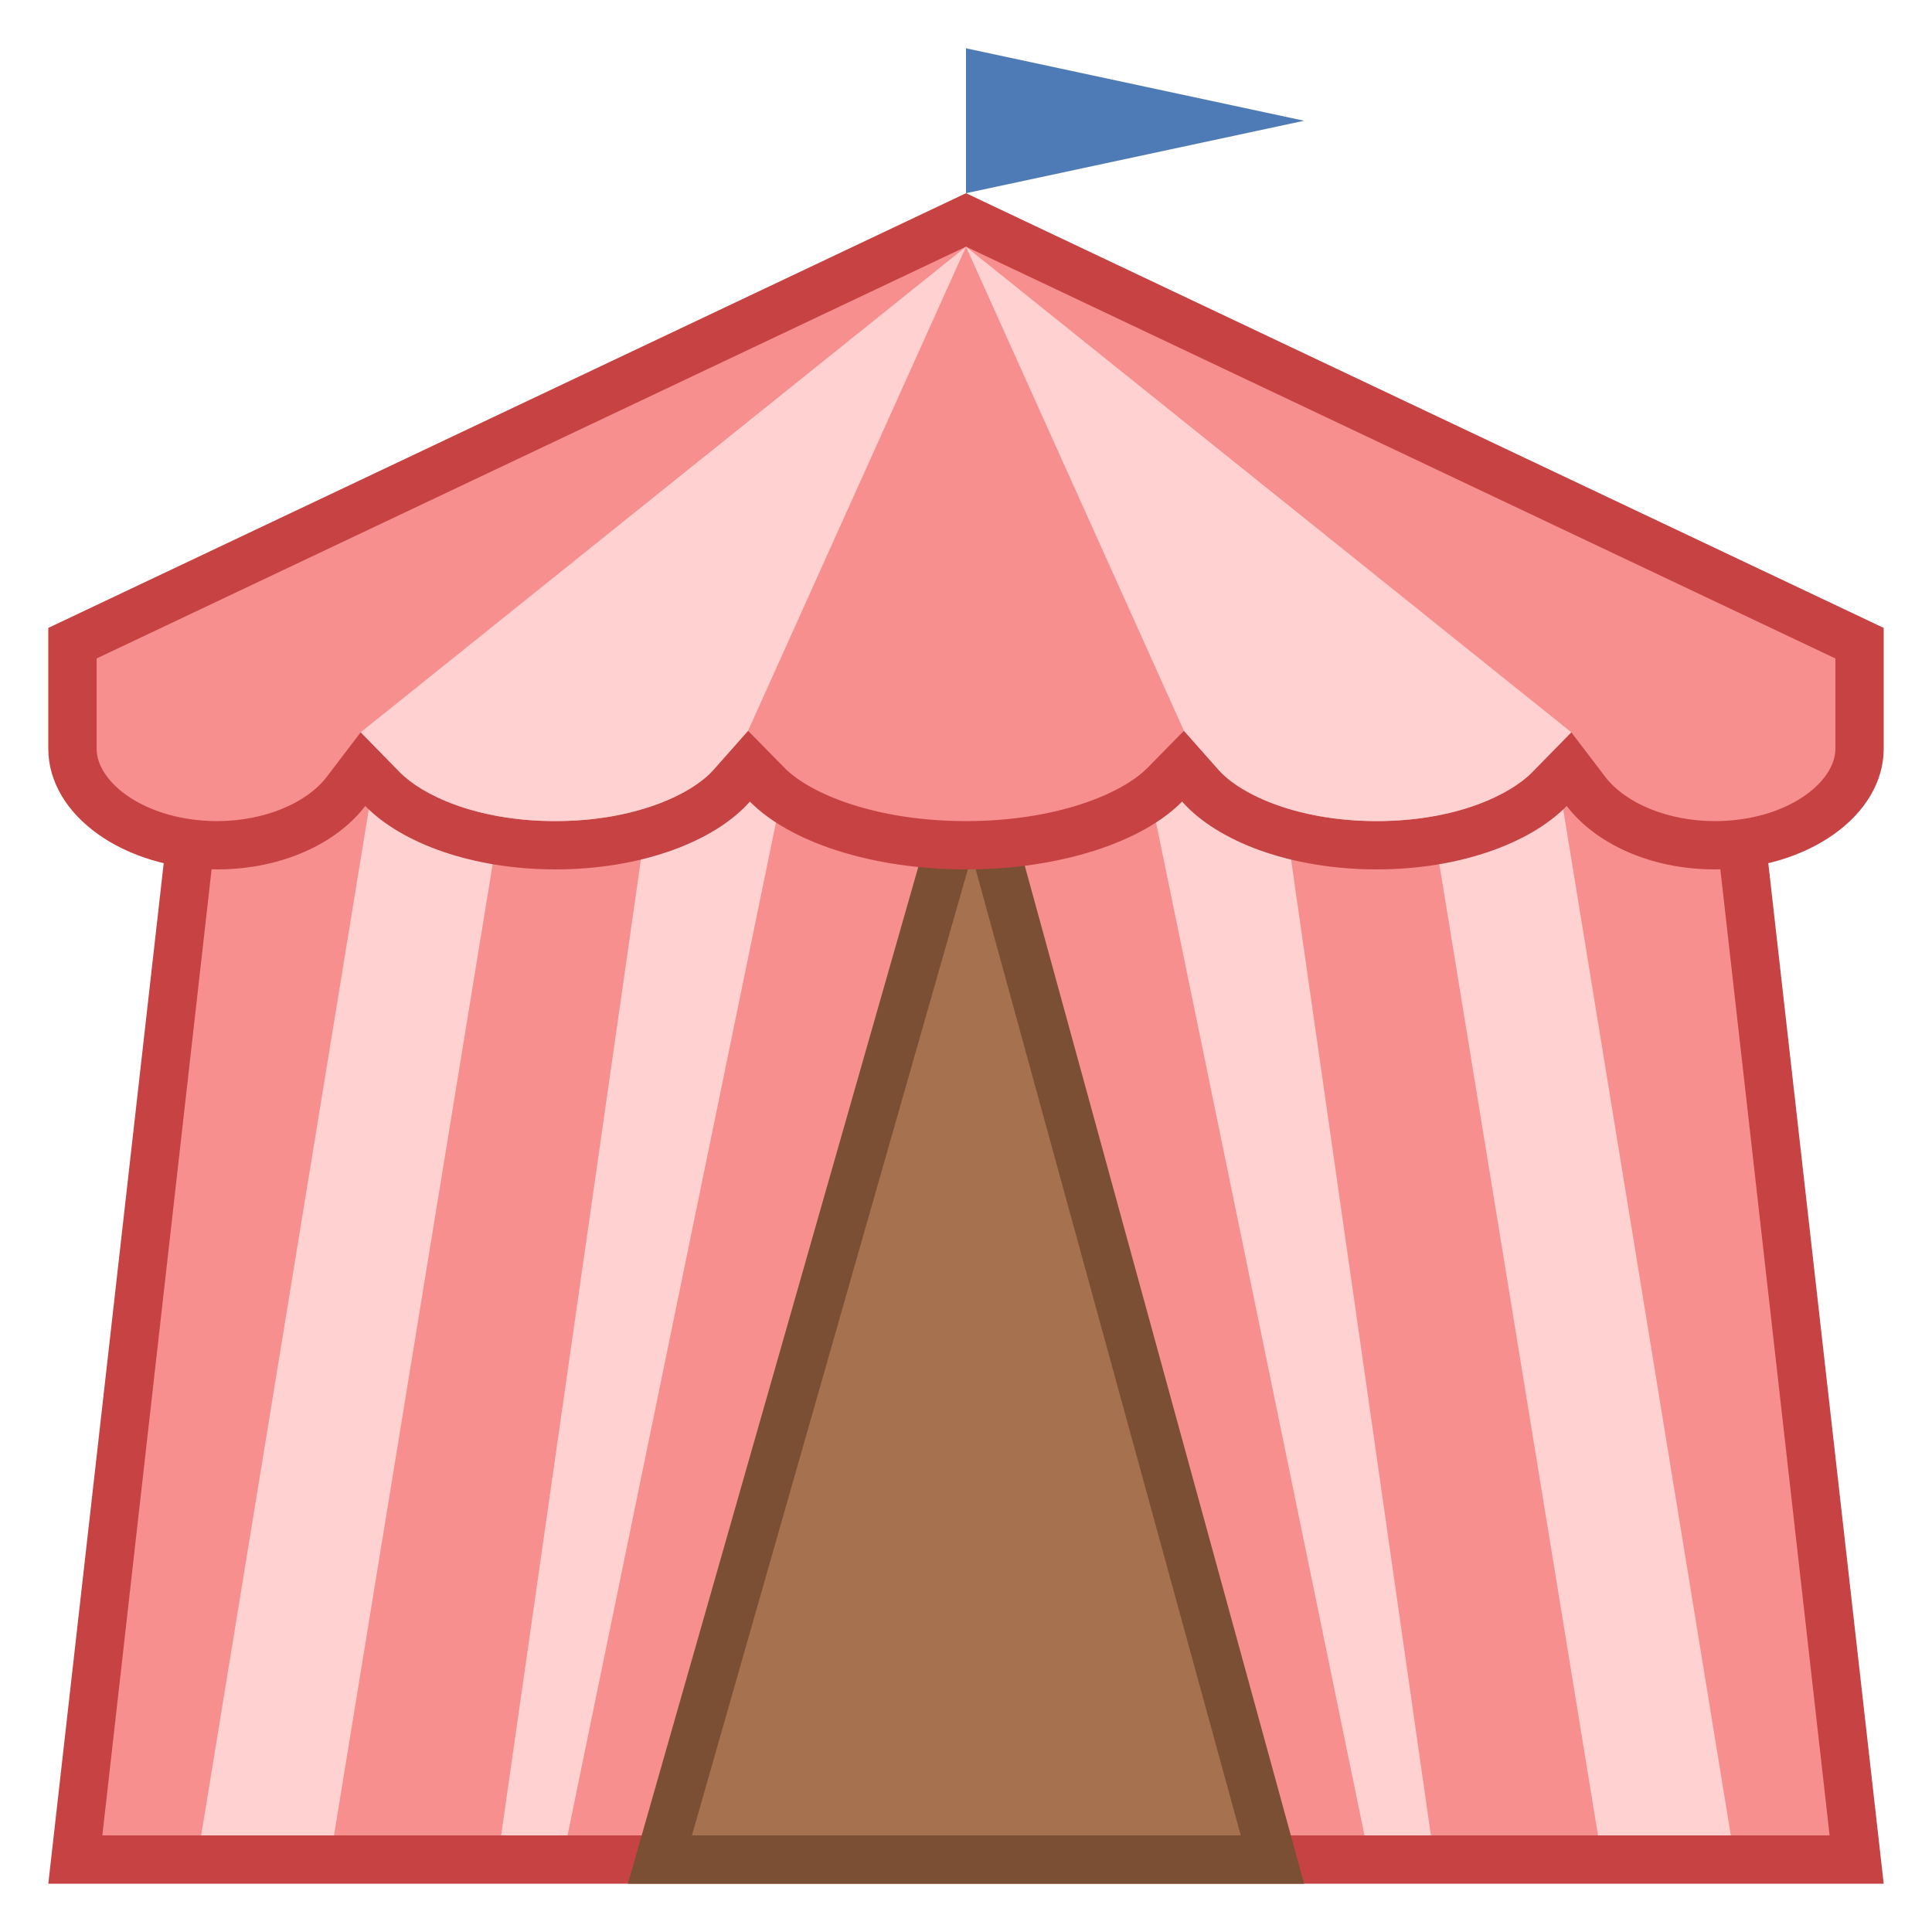
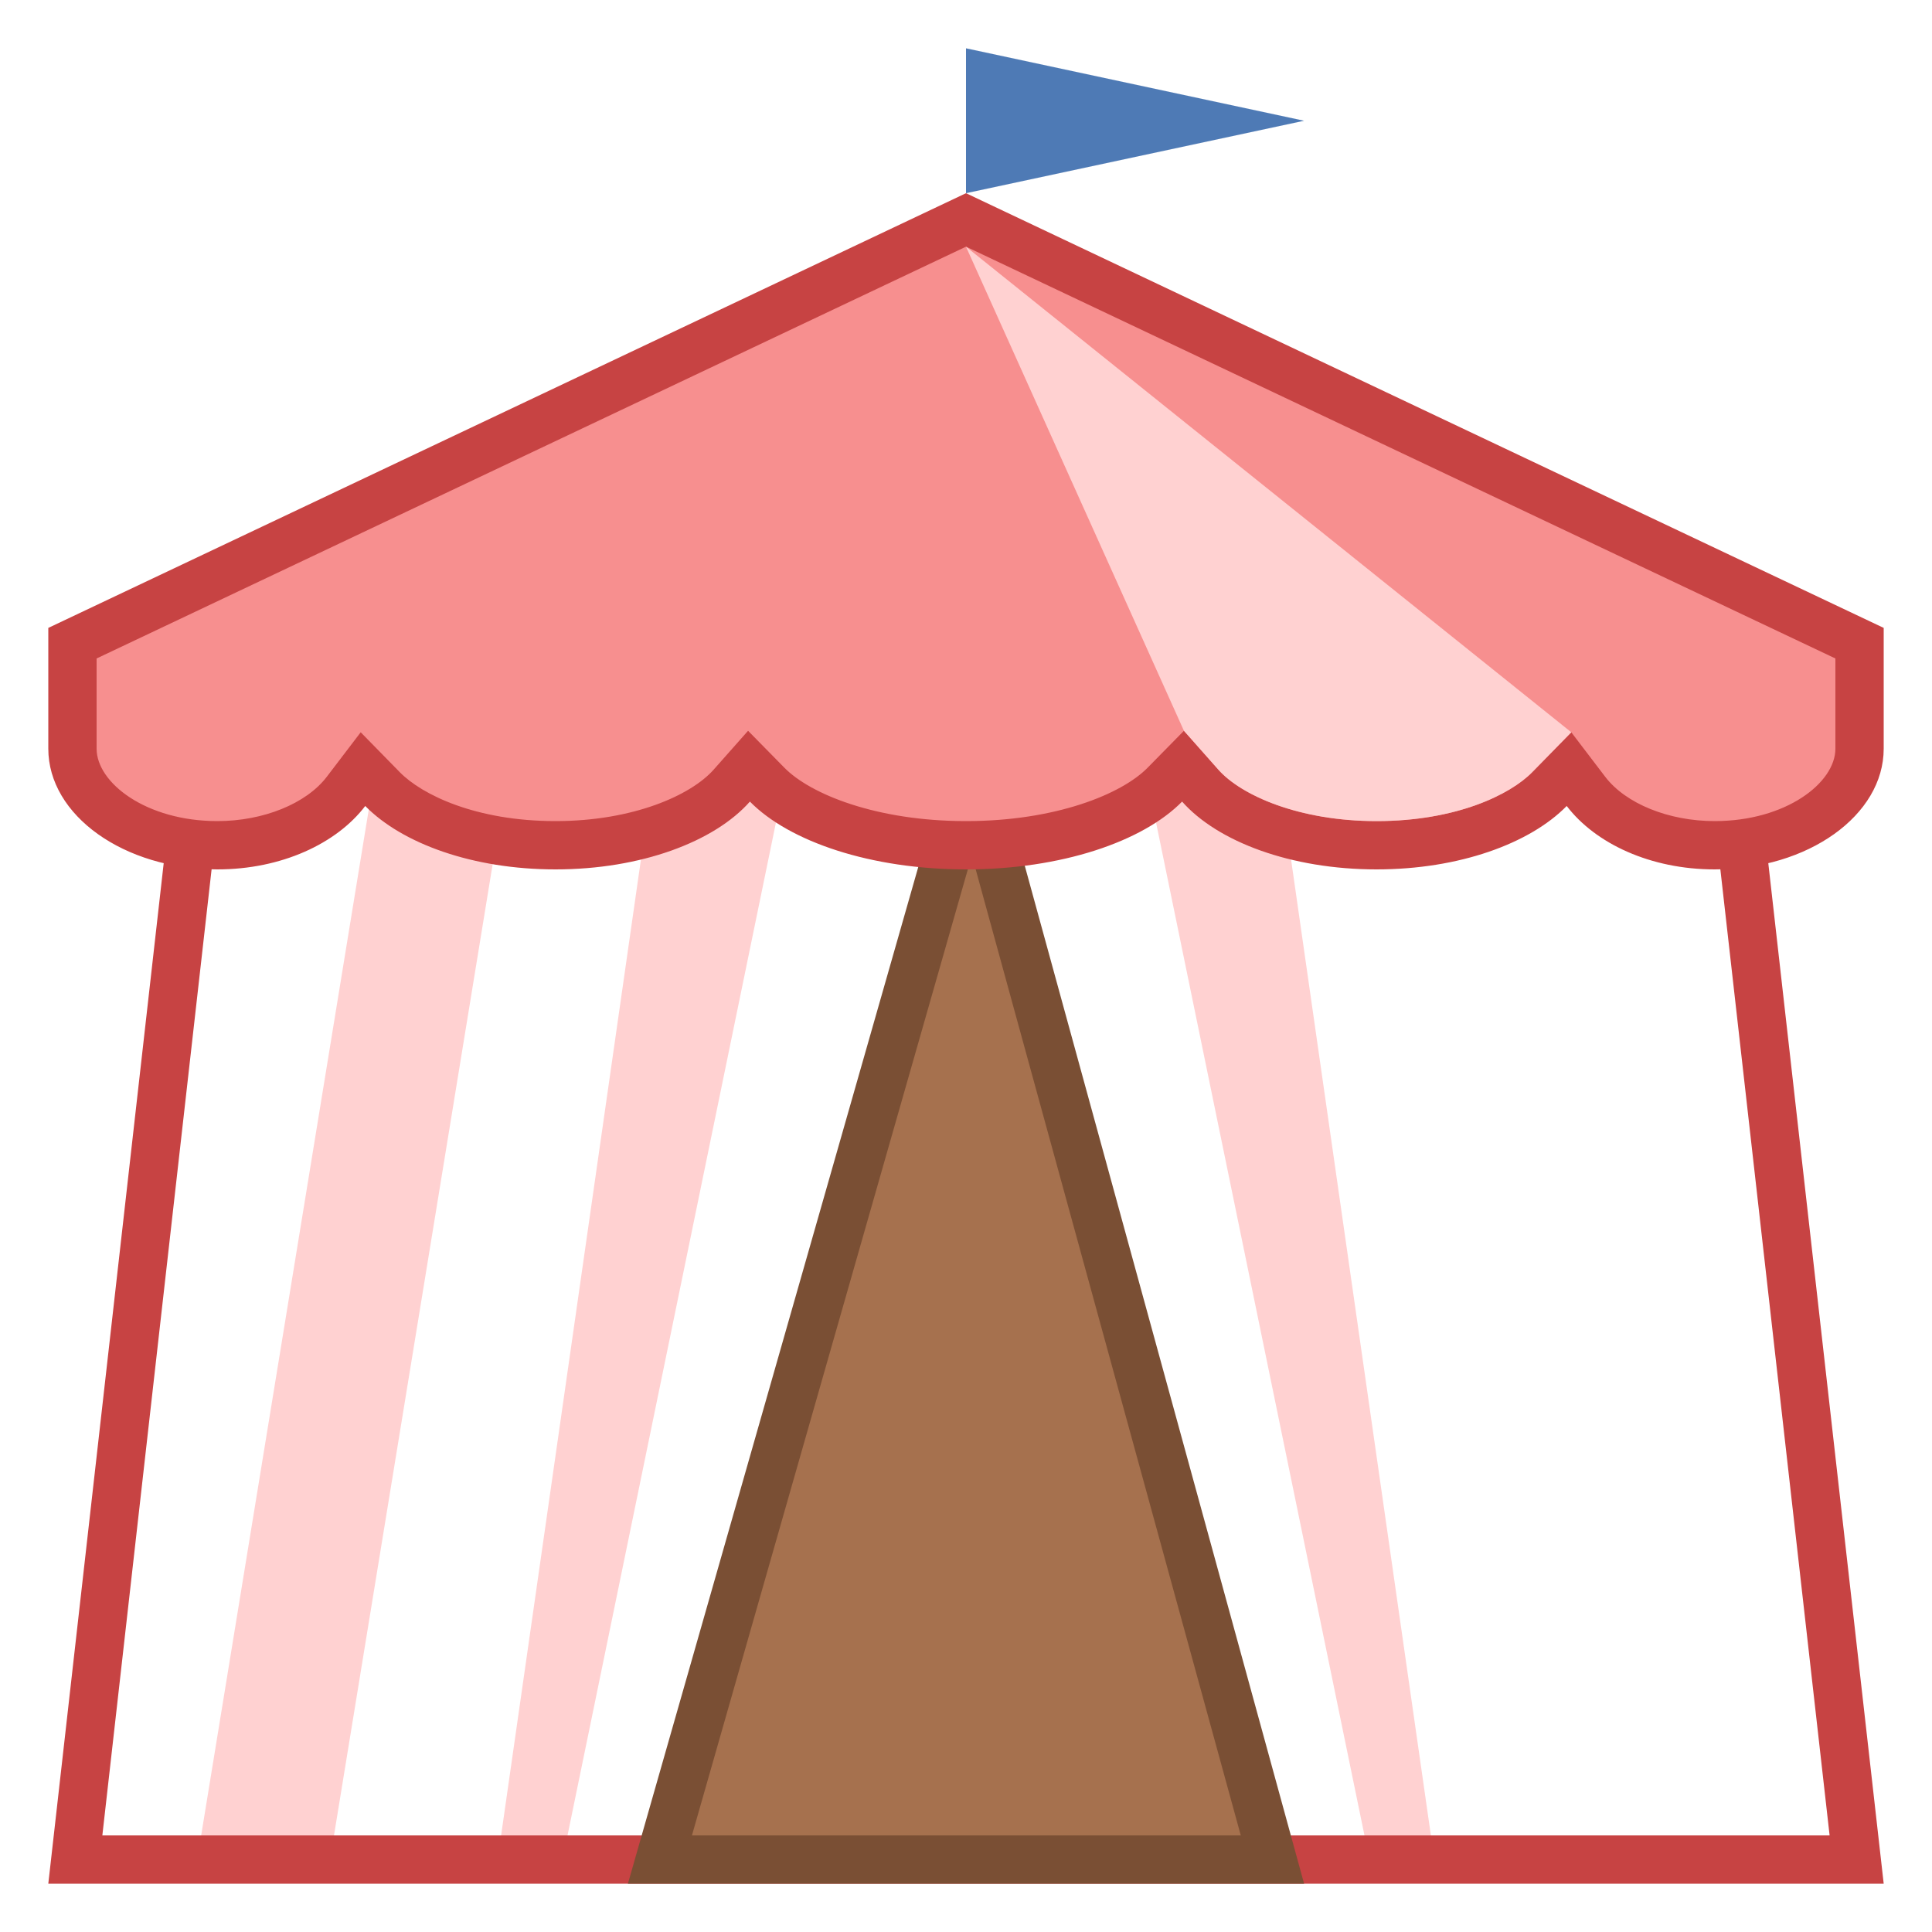
<svg xmlns="http://www.w3.org/2000/svg" version="1.1" id="Layer_1" x="0px" y="0px" viewBox="0 0 40 40" style="enable-background:new 0 0 40 40;" xml:space="preserve">
  <g>
-     <polygon style="fill:#F78F8F;" points="1.56,38.5 4.16,15.5 35.84,15.5 38.44,38.5  " />
    <g>
      <path style="fill:#C74343;" d="M35.392,16l2.488,22H2.119l2.488-22H35.392 M36.286,15H3.714L1,39h38L36.286,15L36.286,15z" />
    </g>
  </g>
  <g>
-     <polygon style="fill:#FFD1D1;" points="32.241,16 29.491,16 33.085,38 35.835,38  " />
-   </g>
+     </g>
  <g>
    <polygon style="fill:#FFD1D1;" points="26.473,16 23.723,16 28.25,38 29.625,38  " />
  </g>
  <g>
    <polygon style="fill:#FFD1D1;" points="7.759,16 10.509,16 6.915,38 4.165,38  " />
  </g>
  <g>
    <polygon style="fill:#FFD1D1;" points="13.527,16 16.277,16 11.75,38 10.375,38  " />
  </g>
  <g>
    <polygon style="fill:#A6714E;" points="13.663,38.5 20.13,15.854 26.345,38.5  " />
    <g>
      <path style="fill:#7A4F34;" d="M20.121,17.709L25.689,38H14.326L20.121,17.709 M20.14,14L13,39h14L20.14,14L20.14,14z" />
    </g>
  </g>
  <polygon style="fill:#4E7AB5;" points="27,2.5 20,4 20,1 " />
  <g>
    <g>
      <path style="fill:#F78F8F;" d="M35.5,17.5c-1.119,0-2.141-0.428-2.665-1.116l-0.35-0.46l-0.405,0.413    c-0.702,0.717-2.074,1.163-3.58,1.163c-1.555,0-2.988-0.485-3.652-1.235l-0.354-0.402l-0.376,0.382    C23.368,17.007,21.752,17.5,20,17.5s-3.368-0.493-4.117-1.255l-0.376-0.382l-0.354,0.402c-0.664,0.75-2.098,1.235-3.652,1.235    c-1.506,0-2.878-0.446-3.58-1.163l-0.405-0.413l-0.35,0.46C6.641,17.072,5.619,17.5,4.5,17.5c-1.626,0-3-0.916-3-2v-2.184    L20,4.553l18.5,8.763V15.5C38.5,16.584,37.126,17.5,35.5,17.5z" />
    </g>
    <g>
      <path style="fill:#C74343;" d="M20,5.107l18,8.526V15.5c0,0.709-1.027,1.5-2.5,1.5c-0.952,0-1.842-0.361-2.267-0.919l-0.701-0.92    l-0.809,0.826C31.266,16.454,30.147,17,28.5,17c-1.612,0-2.808-0.536-3.277-1.067l-0.711-0.803l-0.752,0.765    C23.22,16.445,21.848,17,20,17s-3.22-0.555-3.76-1.105l-0.752-0.765l-0.711,0.803C14.308,16.464,13.112,17,11.5,17    c-1.647,0-2.766-0.546-3.223-1.013l-0.809-0.826l-0.701,0.92C6.342,16.639,5.452,17,4.5,17C3.027,17,2,16.209,2,15.5v-1.867    L20,5.107 M20,4L1,13v2.5C1,16.881,2.567,18,4.5,18c1.328,0,2.469-0.535,3.062-1.313C8.325,17.465,9.792,18,11.5,18    c1.774,0,3.293-0.575,4.026-1.404C16.341,17.425,18.029,18,20,18s3.659-0.575,4.474-1.404C25.207,17.425,26.726,18,28.5,18    c1.708,0,3.175-0.535,3.937-1.313C33.031,17.465,34.172,18,35.5,18c1.933,0,3.5-1.119,3.5-2.5V13L20,4L20,4z" />
    </g>
  </g>
  <g>
    <path style="fill:#FFD1D1;" d="M32.532,15.161l-0.809,0.826C31.266,16.454,30.147,17,28.5,17c-1.612,0-2.808-0.536-3.277-1.067   l-0.711-0.803L20,5.108L32.532,15.161z" />
  </g>
  <g>
-     <path style="fill:#FFD1D1;" d="M20,5.108L15.488,15.13l-0.711,0.803C14.308,16.464,13.112,17,11.5,17   c-1.647,0-2.766-0.546-3.223-1.013l-0.809-0.826L20,5.108z" />
-   </g>
+     </g>
</svg>